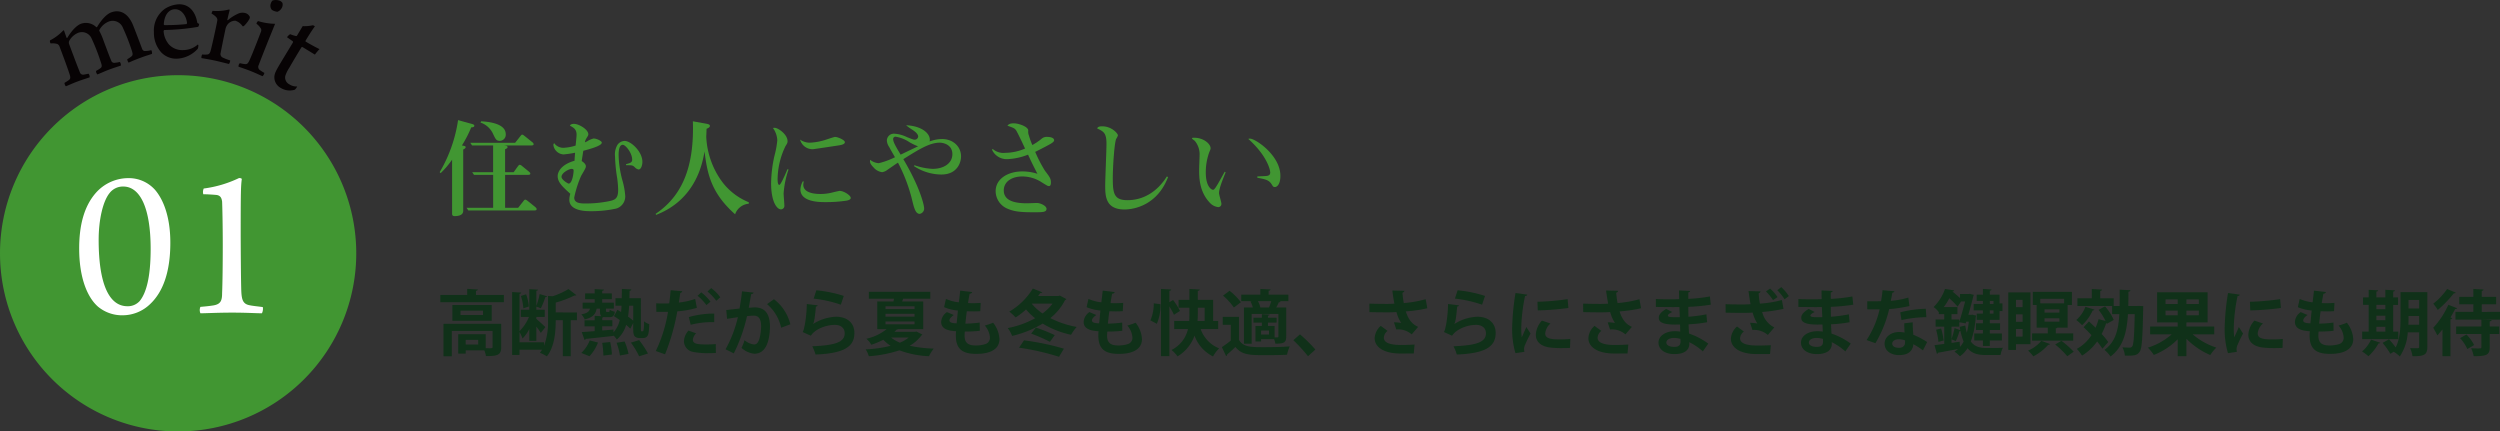
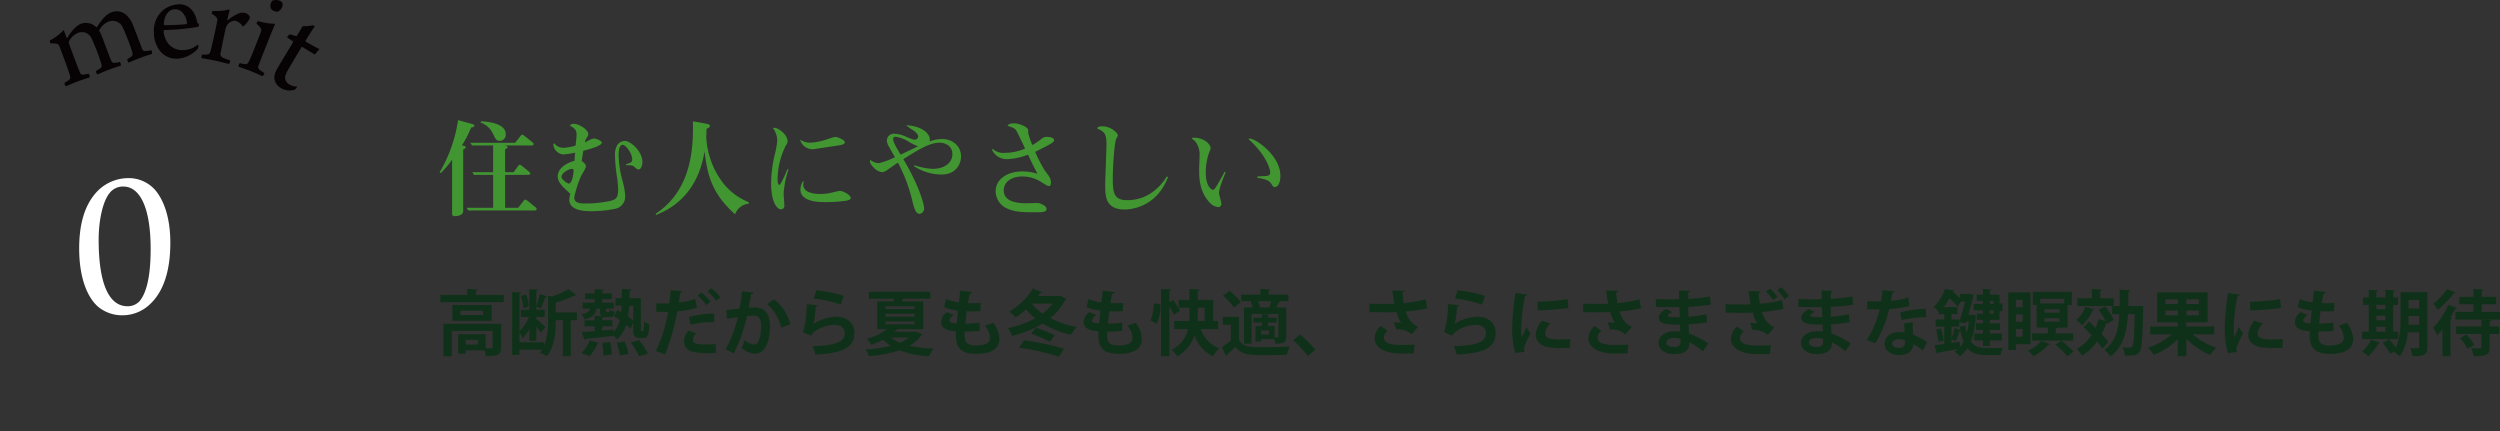
<svg xmlns="http://www.w3.org/2000/svg" width="696.273" height="120.16" viewBox="0 0 696.273 120.16">
  <rect x="0" y="0" width="696.273" height="120.16" fill="#333333" stroke="none" />
  <g id="subtit04" transform="translate(-3215 -2297.966)">
    <g id="グループ_789" data-name="グループ 789" transform="translate(-3472.167 369.136)">
      <path id="パス_5054" data-name="パス 5054" d="M419.807,2008.543h7.781v2.025H409.881v-2.025h7.484v-1.688l2.978.179c-.02.178-.16.317-.536.358Zm7.027,8.039v6.511c0,2.224-1.053,2.482-4.248,2.482a7.117,7.117,0,0,0-.458-1.607h-5.182v.914h-2.084v-5.4h7.662v3.892c.339,0,.676.019.933.019.874,0,.974-.038.974-.336v-4.486H413.076v7.046h-2.323v-9.033Zm-13.6-5.24h10.958v4.408H413.236Zm8.537,1.587H415.5v1.212h6.274Zm-1.351,8.138h-3.475v1.291h3.475Z" transform="translate(6399.923 2.428)" fill="#103119" />
      <path id="パス_5055" data-name="パス 5055" d="M444.059,2013.414v2.163h-1.726V2025.6h-2.206v-10.026h-1.984c0,2.661-.177,7.227-2.462,10.064a11.99,11.99,0,0,0-1.943-.991,7.9,7.9,0,0,0,.593-.854h-6.271v1.45h-2.066v-17.51l2.543.14c-.021.177-.139.317-.476.356v10.4a12.248,12.248,0,0,0,2.639-3.972h-2.265v-2h2.343v-5.738l2.422.139c-.017.179-.139.278-.456.337v4.208a22.222,22.222,0,0,0,.933-3.314l2.066.616c-.061.138-.218.217-.477.217a26.279,26.279,0,0,1-1.251,3.137c-.376-.16-.873-.337-1.27-.476v.873h2.343v2h-2.343v.537c.537.457,2.144,1.925,2.521,2.3l-1.27,1.609a19.044,19.044,0,0,0-1.251-1.746v3.971h-1.966v-3.3a9.858,9.858,0,0,1-1.885,2.639,10.734,10.734,0,0,0-.832-1.826v2.879h6.828v.993a18.6,18.6,0,0,0,1.111-7.009v-6.888c.476.039.894.06,1.29.081a20.513,20.513,0,0,0,4.409-2.007l2.183,1.687c-.079.12-.318.12-.536.12a29.088,29.088,0,0,1-5.2,1.965v2.74Zm-14.155-5.063a12.573,12.573,0,0,1,.753,3.4l-1.528.516a14.573,14.573,0,0,0-.675-3.454Z" transform="translate(6403.794 2.44)" fill="#103119" />
      <path id="パス_5056" data-name="パス 5056" d="M458.144,2017.79c0,.794,0,.873.218.873.339,0,.378,0,.456-.1a10.321,10.321,0,0,0,.18-2.681,4.548,4.548,0,0,0,1.468.794c-.119,2.721-.159,3.871-1.847,3.871h-.893a1.909,1.909,0,0,1-1.291-.455c-.316-.378-.435-.794-.435-2.263v-1.47l-.814,1.589a13.118,13.118,0,0,0-1.152-1.073,8.632,8.632,0,0,1-2.6,4.089,5.7,5.7,0,0,0-.913-1.111v.079c-2.859.357-5.837.656-7.763.855a.4.4,0,0,1-.318.3l-.774-2.2c.992-.061,2.223-.16,3.593-.259v-1.349h-2.819v-1.689h2.819v-1.23l1.885.1c-.417-.336-.417-.933-.417-2.1H445.8c-.238,1.351-.853,2.421-3.315,3a4.2,4.2,0,0,0-.952-1.41c1.627-.3,2.2-.753,2.422-1.587h-2.045V2010.7h3.355v-.971H442.6v-1.609h2.66v-1.212l2.6.159c-.02.179-.179.278-.5.339v.714h2.679v1.609h-2.679v.971H450.6v1.648h-2.2c0,.835,0,.934.258.934h.476c.219,0,.278-.081.319-.616a4.214,4.214,0,0,0,1.429.555c-.159,1.171-.615,1.509-1.509,1.509h-1.012a5.3,5.3,0,0,1-.6-.04.837.837,0,0,1-.4.159v.733H450.2v1.689h-2.839v1.171l3.135-.258v.774a7.543,7.543,0,0,0,1.747-3.433c-.556-.4-1.111-.757-1.607-1.074l.953-1.766c.317.178.675.4,1.032.616.06-.557.1-1.132.12-1.747h-1.688v-2.1H452.8c.019-.814.04-1.687.04-2.581l2.64.139c-.021.219-.18.337-.5.378-.02.715-.02,1.388-.04,2.064h3.2Zm-11.95,4.01a11.839,11.839,0,0,1-2.383,3.811c-.7-.3-1.43-.575-2.263-.913a9.807,9.807,0,0,0,2.342-3.494Zm1.488,3.633a24.235,24.235,0,0,0-.317-3.553l2.223-.218a20.375,20.375,0,0,1,.477,3.474Zm4.625-.02a17.931,17.931,0,0,0-.953-3.553l2.242-.357a17.5,17.5,0,0,1,1.093,3.454ZM456,2011.557h-1.132c-.079,1.071-.159,2.064-.317,3.018a14.015,14.015,0,0,1,1.45,1.152Zm1.647,14.074a22.066,22.066,0,0,0-2.3-3.81l2.3-.7a28.049,28.049,0,0,1,2.462,3.732Z" transform="translate(6407.526 2.432)" fill="#103119" />
      <path id="パス_5057" data-name="パス 5057" d="M469.7,2012.178a24.974,24.974,0,0,1-5.44.973,60.939,60.939,0,0,1-3.413,11.971l-2.582-.913a39.356,39.356,0,0,0,3.4-10.92c-.319.021-1.728.021-2.1.021-.417,0-.815,0-1.151-.021l-.04-2.362c.634.04,1.667.04,2.619.04.319,0,.676-.021,1.012-.021.159-1.15.3-2.52.4-3.672l3.236.279a.622.622,0,0,1-.556.476c-.1.714-.258,1.786-.4,2.68a20.261,20.261,0,0,0,4.546-1.012Zm5.3,12.566c-.675.041-1.389.06-2.1.06a20.138,20.138,0,0,1-4.168-.337,3.039,3.039,0,0,1-2.621-3.018,4.643,4.643,0,0,1,1.27-2.937l2.125.773a2.77,2.77,0,0,0-.913,1.747c0,1.092,1.012,1.351,3.752,1.351.893,0,1.846-.041,2.619-.12Zm-7.543-9.984a24.655,24.655,0,0,1,7.086-.975v2.382a23.146,23.146,0,0,0-6.551.736Zm3.473-6.889a13.6,13.6,0,0,1,2.561,2.58l-1.131.974a13.164,13.164,0,0,0-2.462-2.6Zm2.76-1.192a11.493,11.493,0,0,1,2.541,2.561l-1.112.974a14.8,14.8,0,0,0-2.461-2.581Z" transform="translate(6411.547 2.386)" fill="#103119" />
      <path id="パス_5058" data-name="パス 5058" d="M481.73,2007.753c-.041.278-.3.377-.656.418-.177.972-.475,2.679-.693,3.83.516-.058,1.23-.118,1.627-.118,3.276-.02,4.288,2.283,4.288,5.379v.02c-.079,4.388-1.31,7.5-4.348,7.5a6.163,6.163,0,0,1-3.572-1.628,12.107,12.107,0,0,0,.833-2.143,4.946,4.946,0,0,0,2.66,1.192c.833,0,1.23-.676,1.548-1.807a15.111,15.111,0,0,0,.418-3.256c-.021-1.966-.616-2.958-2.025-2.958a15.2,15.2,0,0,0-1.906.138,45.2,45.2,0,0,1-3.672,10.363l-2.3-1.131a34.5,34.5,0,0,0,3.433-8.953c-.714.119-2.143.318-3.016.476l-.218-2.462,3.691-.418c.258-1.448.516-3.114.7-4.783Zm7.682,9.788a11.9,11.9,0,0,0-3.93-6.572l1.926-1.368a12.538,12.538,0,0,1,4.565,6.986Z" transform="translate(6415.311 2.563)" fill="#103119" />
      <path id="パス_5059" data-name="パス 5059" d="M495.453,2011.365a.553.553,0,0,1-.517.337c-.237,2.76-.456,4.347-.814,4.864h.021a12.8,12.8,0,0,1,6.452-2.025c2.9,0,5.083,1.607,5.063,4.567-.021,3.792-2.877,5.637-10.82,5.954a12.348,12.348,0,0,0-.914-2.3c6.613-.258,9.013-1.23,9.034-3.593.021-1.409-1.013-2.362-2.758-2.362-2.464,0-5.522,1.192-6.671,3.018l-2.3-1.033c.417-.318,1.134-4.168,1.171-7.8Zm-.4-4.189a34.572,34.572,0,0,1,7.642,1.57l-.815,2.441a33.613,33.613,0,0,0-7.564-1.688Z" transform="translate(6419.466 2.505)" fill="#103119" />
      <path id="パス_5060" data-name="パス 5060" d="M519.535,2018.569l1.647.853a.688.688,0,0,1-.277.258,10.563,10.563,0,0,1-3.256,2.859,36.081,36.081,0,0,0,6.71.793,9.787,9.787,0,0,0-1.33,2.125,26.991,26.991,0,0,1-8.239-1.647,35.25,35.25,0,0,1-8.517,1.647,7.6,7.6,0,0,0-.873-1.906,35.793,35.793,0,0,0,6.928-.992,11.873,11.873,0,0,1-2.025-1.687,22.191,22.191,0,0,1-3.335,1.389,6.333,6.333,0,0,0-1.369-1.668,13.818,13.818,0,0,0,5.617-2.679h-2.6v-7.7h4.506l.179-.775h-7.027v-1.924h17.113v1.924h-7.564c-.079.259-.179.517-.279.775h5.878v7.7h-7.009a.712.712,0,0,1-.376.1c-.2.219-.4.437-.615.635h5.736Zm-8.616-6.252H519v-.775h-8.08Zm0,2.123H519v-.794h-8.08Zm0,2.123H519v-.794h-8.08Zm1.549,3.693a9.839,9.839,0,0,0,2.461,1.429,10.028,10.028,0,0,0,2.442-1.429Z" transform="translate(6422.872 2.586)" fill="#103119" />
      <path id="パス_5061" data-name="パス 5061" d="M533.106,2018.432a37.554,37.554,0,0,1-4.171.219c-.04.437-.06.814-.06,1.191,0,2.323,1.49,2.68,3.2,2.68a8.757,8.757,0,0,0,2.481-.357,1.808,1.808,0,0,0,1.369-1.886,5.513,5.513,0,0,0-1.428-3.3,19.914,19.914,0,0,0,2.322-.795,8.118,8.118,0,0,1,1.767,4.528c0,4.149-5.281,4.149-6.511,4.149-3.872,0-5.639-1.409-5.639-5.122a9.324,9.324,0,0,1,.06-1.172c-1.468-.118-4.149-.318-4.149-2.6a3.572,3.572,0,0,1,1.609-2.74l1.925.813c-.754.478-1.23,1.072-1.23,1.51,0,.714,1.192.774,2.005.813.119-1.093.22-2.3.358-3.573a12.758,12.758,0,0,1-3.853-.934l.517-2.3a12.2,12.2,0,0,0,3.593.951c.138-1.11.278-2.262.377-3.256l3.335.4c-.04.259-.3.417-.713.476-.139.7-.3,1.628-.439,2.58.378.021.856.042,1.331.042.734,0,1.55-.042,2.2-.08l-.12,2.3c-.516.04-1.191.058-1.864.058-.656,0-1.331-.019-1.886-.039-.16,1.191-.278,2.363-.4,3.454a31.616,31.616,0,0,0,3.989-.3Z" transform="translate(6426.942 2.524)" fill="#103119" />
      <path id="パス_5062" data-name="パス 5062" d="M551.82,2008.741l1.806.972a.546.546,0,0,1-.358.278,15.393,15.393,0,0,1-4.108,5.023,26.235,26.235,0,0,0,7.345,2.462,11.9,11.9,0,0,0-1.568,2.183,25.064,25.064,0,0,1-7.9-3.117,29.482,29.482,0,0,1-8.517,3.434,8.521,8.521,0,0,0-1.23-2.183,25.833,25.833,0,0,0,7.642-2.74,17.362,17.362,0,0,1-2.542-2.442,20.91,20.91,0,0,1-2.9,2.224,13.761,13.761,0,0,0-1.766-1.627,18.569,18.569,0,0,0,6.57-6.433c2.521,1.013,2.581,1.053,2.619,1.073a.525.525,0,0,1-.575.179c-.177.278-.375.555-.574.833H551.4Zm-.238,17.052a68.747,68.747,0,0,0-11.137-2.54l1.389-2.045a70.531,70.531,0,0,1,11.1,2.322Zm-2.542-4.168a39.9,39.9,0,0,0-5.219-2.283l1.33-1.687a47.272,47.272,0,0,1,5.24,2.1Zm-5-10.64-.041.038a14.227,14.227,0,0,0,3,2.7,14.043,14.043,0,0,0,2.781-2.74Z" transform="translate(6430.533 2.409)" fill="#103119" />
      <path id="パス_5063" data-name="パス 5063" d="M565.106,2018.432a37.555,37.555,0,0,1-4.171.219c-.04.437-.06.814-.06,1.191,0,2.323,1.49,2.68,3.2,2.68a8.757,8.757,0,0,0,2.481-.357,1.808,1.808,0,0,0,1.369-1.886,5.513,5.513,0,0,0-1.427-3.3,19.909,19.909,0,0,0,2.322-.795,8.118,8.118,0,0,1,1.767,4.528c0,4.149-5.281,4.149-6.511,4.149-3.872,0-5.639-1.409-5.639-5.122a9.324,9.324,0,0,1,.06-1.172c-1.468-.118-4.149-.318-4.149-2.6a3.573,3.573,0,0,1,1.609-2.74l1.925.813c-.754.478-1.23,1.072-1.23,1.51,0,.714,1.192.774,2.005.813.119-1.093.22-2.3.358-3.573a12.758,12.758,0,0,1-3.853-.934l.517-2.3a12.2,12.2,0,0,0,3.593.951c.138-1.11.278-2.262.377-3.256l3.335.4c-.04.259-.3.417-.713.476-.139.7-.3,1.628-.439,2.58.378.021.856.042,1.331.042.734,0,1.55-.042,2.2-.08l-.12,2.3c-.516.04-1.191.058-1.864.058-.656,0-1.331-.019-1.886-.039-.16,1.191-.278,2.363-.4,3.454a31.617,31.617,0,0,0,3.989-.3Z" transform="translate(6434.63 2.524)" fill="#103119" />
      <path id="パス_5064" data-name="パス 5064" d="M569.336,2015.627a11.8,11.8,0,0,0,.934-4.745l1.865.238a12.835,12.835,0,0,1-1.013,5.46Zm6.312-5.678a20.965,20.965,0,0,1,1.927,3.037l-1.688,1.091a15.743,15.743,0,0,0-1.27-2.322v13.836h-2.342v-18.721l2.858.159c-.019.2-.177.317-.516.378v3.156Zm12.567,8.1h-4.882a8.969,8.969,0,0,0,5.159,5.38,8.7,8.7,0,0,0-1.707,2.244,10.413,10.413,0,0,1-5.161-5.8,11.016,11.016,0,0,1-4.725,5.776,10.2,10.2,0,0,0-1.687-1.785,8.632,8.632,0,0,0,4.584-5.818h-3.831v-2.264h4.17c.058-.694.058-1.369.058-2.025v-1.647h-3.016v-2.2h3.016v-3.039l2.881.159c-.022.2-.161.317-.537.4v2.482h4.268v5.875h1.409Zm-5.677-5.936v1.647c0,.656-.021,1.331-.079,2.025h1.983v-3.672Z" transform="translate(6438.232 2.432)" fill="#103119" />
      <path id="パス_5065" data-name="パス 5065" d="M590.149,2014.653v6.412c1.192,2.025,3.375,2.025,7.027,2.025,2.363,0,5.2-.06,7.107-.218a10.62,10.62,0,0,0-.754,2.323c-1.508.081-3.692.119-5.7.119-4.585,0-6.868,0-8.674-2.283-.8.774-1.629,1.529-2.343,2.125.02.239-.061.317-.259.417l-1.171-2.5a29.825,29.825,0,0,0,2.482-1.826v-4.387h-2.244v-2.205Zm-2.621-7.264a16.962,16.962,0,0,1,3.156,3.177l-1.966,1.488a16.217,16.217,0,0,0-3.016-3.315Zm6.472,4.645a8.5,8.5,0,0,0-.636-1.668l.418-.1h-3v-1.807H596.1v-1.588l2.839.139c-.018.2-.177.318-.534.378v1.071h5.5v1.807h-2.521l.357.1c-.06.18-.258.238-.5.218a12.077,12.077,0,0,1-.714,1.45h2.779v8.08c0,1.687-.635,2-3.018,2a5.687,5.687,0,0,0-.377-1.27H596.3v.655h-1.568v-4.327h1.787v-.933h-2.343v-1.351h2.343v-.992l2.144.119c-.021.159-.159.278-.438.3v.575h2.4v1.351h-2.4v.933h1.847v3.175c1.012.061,1.052-.019,1.052-.257v-6.255h-7.444v8.3h-2.144v-10.106Zm1.429-1.767a6.571,6.571,0,0,1,.656,1.767h2.422a18.3,18.3,0,0,0,.635-1.767Zm3.078,8.179h-2.2v1.131h2.2Z" transform="translate(6442.087 2.432)" fill="#103119" />
      <path id="パス_5066" data-name="パス 5066" d="M603.279,2017.067a41.544,41.544,0,0,1,4.287,4.229l-2.044,1.865a47.678,47.678,0,0,0-4.089-4.467Z" transform="translate(6445.943 4.882)" fill="#103119" />
      <path id="パス_5067" data-name="パス 5067" d="M634.644,2012.166a38.724,38.724,0,0,1-6,.875c.735,2.224,1.668,3.492,3.435,4.306l-1.787,2.1a5.642,5.642,0,0,0-4.289-1.369l-.655-2a12.415,12.415,0,0,1,2.025.178,10.241,10.241,0,0,1-1.331-3.037c-.774.058-1.607.081-2.619.081-1.171,0-3.574-.022-4.9-.062l-.02-2.363c1.131.041,2.6.081,4.944.081.655,0,1.409-.02,2.024-.081-.217-1.09-.4-2.361-.576-3.651l3.356.081a.613.613,0,0,1-.537.516,27.863,27.863,0,0,0,.377,2.9,32.513,32.513,0,0,0,6.095-1.072Zm-3.772,12.585c-.992,0-2.163.022-3.633.022-4.823,0-7.265-1.847-7.265-4.289a4.869,4.869,0,0,1,1.707-3.413l1.906,1.409a2.469,2.469,0,0,0-1.053,1.885c0,1.49,1.966,2.025,4.765,2.025,1.587,0,2.76-.059,3.791-.12Z" transform="translate(6450.045 2.517)" fill="#103119" />
      <path id="パス_5068" data-name="パス 5068" d="M639.453,2011.365a.553.553,0,0,1-.517.337c-.237,2.76-.456,4.347-.814,4.864h.021a12.8,12.8,0,0,1,6.452-2.025c2.9,0,5.083,1.607,5.063,4.567-.021,3.792-2.877,5.637-10.82,5.954a12.433,12.433,0,0,0-.914-2.3c6.612-.258,9.013-1.23,9.034-3.593.02-1.409-1.013-2.362-2.758-2.362-2.464,0-5.522,1.192-6.671,3.018l-2.3-1.033c.417-.318,1.134-4.168,1.171-7.8Zm-.4-4.189a34.588,34.588,0,0,1,7.642,1.57l-.815,2.441a33.628,33.628,0,0,0-7.564-1.688Z" transform="translate(6454.062 2.505)" fill="#103119" />
      <path id="パス_5069" data-name="パス 5069" d="M654.777,2008.239c-.04.218-.218.36-.615.378a47.573,47.573,0,0,0-1.053,8.735,18.234,18.234,0,0,0,.14,2.8c.238-.576,1.012-2.263,1.27-2.9l1.171,1.827a35.45,35.45,0,0,0-1.647,3.434,3.413,3.413,0,0,0-.159.952,2.672,2.672,0,0,0,.1.695l-2.5.377a23.542,23.542,0,0,1-.914-7.087,68.345,68.345,0,0,1,.934-9.667Zm11.91,14.83c-.733.041-1.528.061-2.281.061a27.508,27.508,0,0,1-3.376-.179c-2.76-.378-3.871-1.847-3.871-3.535a6.223,6.223,0,0,1,1.708-3.95l2.381.814a4.038,4.038,0,0,0-1.469,2.781c0,1.487,1.787,1.647,4.149,1.647a25.952,25.952,0,0,0,2.839-.139Zm-9.071-12.843a69.283,69.283,0,0,0,8.4-.735l.217,2.463a74.26,74.26,0,0,1-8.535.675Z" transform="translate(6457.748 2.651)" fill="#103119" />
      <path id="パス_5070" data-name="パス 5070" d="M682.644,2012.166a38.722,38.722,0,0,1-6,.875c.735,2.224,1.668,3.492,3.435,4.306l-1.787,2.1a5.642,5.642,0,0,0-4.289-1.369l-.655-2a12.413,12.413,0,0,1,2.025.178,10.245,10.245,0,0,1-1.331-3.037c-.774.058-1.607.081-2.619.081-1.171,0-3.574-.022-4.9-.062l-.02-2.363c1.131.041,2.6.081,4.944.081.655,0,1.409-.02,2.024-.081-.217-1.09-.4-2.361-.575-3.651l3.356.081a.613.613,0,0,1-.537.516,27.83,27.83,0,0,0,.377,2.9,32.513,32.513,0,0,0,6.095-1.072Zm-3.772,12.585c-.992,0-2.163.022-3.633.022-4.823,0-7.265-1.847-7.265-4.289a4.869,4.869,0,0,1,1.707-3.413l1.906,1.409a2.469,2.469,0,0,0-1.053,1.885c0,1.49,1.966,2.025,4.765,2.025,1.587,0,2.76-.059,3.791-.12Z" transform="translate(6461.577 2.517)" fill="#103119" />
      <path id="パス_5071" data-name="パス 5071" d="M682.841,2009.589c1.211.081,3.116.081,4.605.081.635,0,1.29-.02,1.886-.041-.021-.853-.04-1.826-.04-2.421l3.1.139c-.021.217-.2.357-.516.416v1.789a42.123,42.123,0,0,0,6.014-.676l.239,2.3a52.886,52.886,0,0,1-6.253.6c0,.934.019,1.847.038,2.76a40.4,40.4,0,0,0,5-.675l.2,2.2a37.436,37.436,0,0,1-5.162.575c.021.972.081,1.867.12,2.581a19.543,19.543,0,0,1,5.359,2.8l-1.509,2.164a16.426,16.426,0,0,0-3.772-2.562v.576c-.04,1.628-1.369,2.74-4.149,2.74-2.639,0-4.428-1.29-4.428-3.175,0-2.007,2.125-3.2,4.527-3.2a8.086,8.086,0,0,1,1.529.119c0-.594-.04-1.27-.061-1.984-.534.019-1.091.019-1.548.019-2.7-.039-4.387-.435-4.367-1.905,0-.835.615-1.588,2.065-2.462l1.687.874c-.714.318-1.21.675-1.21.972,0,.318.258.476,2.242.476.339,0,.7,0,1.072-.02l-.118-2.819c-.615.02-1.311.02-1.946.02-1.369,0-3.375-.04-4.605-.04Zm6.849,11.118a7.239,7.239,0,0,0-1.767-.278c-1.23,0-2.164.516-2.164,1.29,0,.794.972,1.212,2.263,1.212,1.172,0,1.688-.5,1.688-1.45Z" transform="translate(6465.501 2.513)" fill="#103119" />
      <path id="パス_5072" data-name="パス 5072" d="M714.629,2012.51a40.913,40.913,0,0,1-5.936.874,6.453,6.453,0,0,0,3.376,4.307l-1.807,2.1a5.764,5.764,0,0,0-4.288-1.39l-.656-2.005a14.864,14.864,0,0,1,2.025.2,10.982,10.982,0,0,1-1.311-3.037c-.794.06-1.627.079-2.621.079-1.171,0-3.573-.02-4.9-.058l-.021-2.363c1.134.04,2.6.078,4.924.078.675,0,1.429-.038,2.045-.078-.238-1.112-.4-2.363-.575-3.654l3.355.08a.608.608,0,0,1-.536.516,22.7,22.7,0,0,0,.357,2.9,29.606,29.606,0,0,0,6.114-1.013Zm-3.752,12.586c-.992.02-2.163.02-3.633.02-4.824,0-7.265-1.845-7.265-4.288a4.827,4.827,0,0,1,1.707-3.394l1.906,1.409a2.448,2.448,0,0,0-1.053,1.886c0,1.469,1.966,2.006,4.765,2.006,1.587,0,2.758-.041,3.79-.1Zm.019-18.224a10.8,10.8,0,0,1,2.065,2.383l-1.25.833a14.039,14.039,0,0,0-1.965-2.421Zm3.118-.417a14.03,14.03,0,0,1,2.1,2.5l-1.191.893a14.883,14.883,0,0,0-2.024-2.521Z" transform="translate(6469.261 2.332)" fill="#103119" />
      <path id="パス_5073" data-name="パス 5073" d="M714.841,2009.589c1.21.081,3.115.081,4.6.081.635,0,1.29-.02,1.886-.041-.021-.853-.04-1.826-.04-2.421l3.1.139c-.021.217-.2.357-.516.416v1.789a42.123,42.123,0,0,0,6.014-.676l.239,2.3a52.882,52.882,0,0,1-6.253.6c0,.934.019,1.847.038,2.76a40.4,40.4,0,0,0,5-.675l.2,2.2a37.433,37.433,0,0,1-5.162.575c.021.972.081,1.867.12,2.581a19.542,19.542,0,0,1,5.359,2.8l-1.509,2.164a16.425,16.425,0,0,0-3.772-2.562v.576c-.04,1.628-1.369,2.74-4.149,2.74-2.639,0-4.428-1.29-4.428-3.175,0-2.007,2.125-3.2,4.527-3.2a8.085,8.085,0,0,1,1.529.119c0-.594-.04-1.27-.061-1.984-.534.019-1.091.019-1.548.019-2.7-.039-4.387-.435-4.367-1.905,0-.835.615-1.588,2.065-2.462l1.687.874c-.714.318-1.21.675-1.21.972,0,.318.258.476,2.242.476.339,0,.7,0,1.072-.02l-.118-2.819c-.615.02-1.311.02-1.946.02-1.369,0-3.375-.04-4.6-.04Zm6.849,11.118a7.24,7.24,0,0,0-1.767-.278c-1.23,0-2.164.516-2.164,1.29,0,.794.972,1.212,2.264,1.212,1.172,0,1.688-.5,1.688-1.45Z" transform="translate(6473.189 2.513)" fill="#103119" />
      <path id="パス_5074" data-name="パス 5074" d="M737.935,2007.438a.683.683,0,0,1-.615.417c-.1.714-.3,1.687-.417,2.262a22.69,22.69,0,0,0,4.883-.913l.3,2.363a40.066,40.066,0,0,1-5.637.853,33.156,33.156,0,0,1-3.831,9.489l-2.463-.872a25.765,25.765,0,0,0,3.634-8.558h-3.435v-2.242h2.2c.6,0,1.192-.021,1.627-.021a28.782,28.782,0,0,0,.418-3.057Zm5.063,8.655c.019,1.192.078,2.323.177,3.474a21.947,21.947,0,0,1,3.852,2.025l-1.172,2.323a18.991,18.991,0,0,0-2.68-1.728,3.181,3.181,0,0,1-.138.815c-.418,1.291-1.47,2.224-3.851,2.224-1.808,0-4.011-.874-4.011-3.217.04-2.045,2.045-3.216,4.011-3.216a8.548,8.548,0,0,1,1.548.159c-.06-.952-.079-1.945-.079-2.58Zm-2.125,5.043a5.18,5.18,0,0,0-1.746-.317c-.974,0-1.807.437-1.827,1.191,0,.735.734,1.192,1.865,1.192.953,0,1.708-.478,1.708-1.449Zm5.936-6.472a33.327,33.327,0,0,0-6.928.814l-.337-2.163a30.878,30.878,0,0,1,7.107-.993Z" transform="translate(6476.868 2.501)" fill="#103119" />
      <path id="パス_5075" data-name="パス 5075" d="M756.008,2014.037l1.052.259a.855.855,0,0,1-.119.337,24.443,24.443,0,0,1-1.37,6.888c1.073,1.449,2.523,1.786,4.348,1.786.754,0,3.672,0,4.587-.038a6.943,6.943,0,0,0-.656,2.005H759.8c-2.184,0-3.891-.378-5.142-1.906a7.512,7.512,0,0,1-2.125,2.262,8.673,8.673,0,0,0-1.508-1.29,5.964,5.964,0,0,0,.974-.736c-2.065.4-4.13.775-5.52,1.013a.419.419,0,0,1-.357.316l-.655-2.4,2.7-.358v-4.8h-2.4v-2.005h2.4v-1.49h-1.508v-.536a5.867,5.867,0,0,0-1.45-1.43,13.237,13.237,0,0,0,3.178-5.042l2.54.4c-.04.178-.2.3-.476.317.714.575,1.508,1.251,2.123,1.827v-1.131h2.363l.4-.041,1.072.279a2.032,2.032,0,0,1-.138.377c-.3,1.29-.835,3.256-1.39,5.182h.8Zm-8.715,3.852a17.553,17.553,0,0,1,.714,3.355c-.556.119-1.013.258-1.449.378a20.069,20.069,0,0,0-.655-3.4Zm2.9-4.011v1.49h2.164v.714c.556-1.746,1.171-3.951,1.627-5.718h-1.111l-.994,1.43a22.452,22.452,0,0,0-2.3-2.323,16.359,16.359,0,0,1-1.528,2.441h3.793v1.966Zm2.164,3.5h-2.164v3.454a23.51,23.51,0,0,0,.853-3.057l1.587.575c-.059-.3-.1-.6-.159-.913l1.549-.4a19.191,19.191,0,0,0,.437,2.046,23.653,23.653,0,0,0,.556-3.1H754.3l-.139.476-1.806-.316Zm.1,4.188.1,1.469a7.694,7.694,0,0,0,1.012-1.508,15.939,15.939,0,0,1-.875-2.938,1.141,1.141,0,0,1-.276.04,21.073,21.073,0,0,1-1.032,2.758l-1.192-.495v1.012Zm6.49-10.522v-.833H757.2v-1.748h1.746v-1.588l2.4.139c-.021.18-.159.3-.478.337v1.111h2.7v2.442h.814v2.125h-.814v2.461h-2.7v.934h2.86v1.886h-2.86v.953h3.355v1.966h-3.355v1.509h-1.926v-1.509h-2.421v-1.966h2.421v-.953H757v-1.886h1.945v-.934h-1.726v-1.746h1.726v-.893h-2.58v-1.807Zm2.938-.833h-1.012v.833h1.012Zm-1.012,3.533h1.012v-.893h-1.012Z" transform="translate(6480.485 2.432)" fill="#103119" />
      <path id="パス_5076" data-name="パス 5076" d="M768.15,2022.1h-4.03v1.607h-2.143v-16.04h6.173Zm-2.184-12.348H764.12v2.025h1.845Zm-1.845,6.114h1.845v-2.085H764.12Zm0,4.129h1.845v-2.126H764.12Zm9.489,2.065a.491.491,0,0,1-.5.2,14.161,14.161,0,0,1-4.15,3.216,13.68,13.68,0,0,0-1.468-1.589,9.79,9.79,0,0,0,3.692-2.72Zm6.453-2.958v2.024H768.606V2019.1h4.368v-1.609h-3.1v-6.313H768.8v-3.653h10.9v3.653h-1.192v6.313h-2.839a.626.626,0,0,1-.458.18v1.429Zm-2.541-9.648H770.89v1.269h6.632Zm-1.311,2.937h-4.129v.914h4.129Zm-4.129,3.434h4.129v-.954h-4.129Zm4.7,5.341a24.317,24.317,0,0,1,3.414,3.039c-.556.377-1.111.771-1.787,1.249a24.168,24.168,0,0,0-3.374-3.274Z" transform="translate(6484.514 2.59)" fill="#103119" />
      <path id="パス_5077" data-name="パス 5077" d="M782.319,2012.624c-.079.18-.258.238-.5.22a12.89,12.89,0,0,1-2.958,4.129,12.445,12.445,0,0,0-1.609-1.449,9.462,9.462,0,0,0,2.541-3.674Zm2.938-.893a14.277,14.277,0,0,1,2.421,3.772l-1.945,1.091-.119-.317a19.314,19.314,0,0,1-1.31,3.138,19.5,19.5,0,0,1,1.845,2.242c-.594.676-1.111,1.271-1.627,1.847a18.974,18.974,0,0,0-1.47-2.006,14.156,14.156,0,0,1-4.208,3.931,12.649,12.649,0,0,0-1.45-1.865,11.4,11.4,0,0,0,4.089-3.832c-.733-.794-1.508-1.548-2.2-2.223l1.488-1.587c.577.536,1.212,1.131,1.847,1.746a15.39,15.39,0,0,0,.833-2.381l1.946.495a17.467,17.467,0,0,0-1.946-3.1Zm9.37-.139,1.27.061c-.019.218-.019.516-.019.792-.18,8.161-.339,11-.972,11.892-.736,1.092-1.609,1.152-4.13,1.092a5.558,5.558,0,0,0-.695-2.3c.852.06,1.647.078,2.044.078a.751.751,0,0,0,.695-.336c.4-.536.577-2.859.7-8.993h-1.886c-.3,5.023-1.311,9.172-4.864,11.812a7.481,7.481,0,0,0-1.687-1.847c3.057-2.184,3.911-5.539,4.149-9.966h-2.005v-2.263h-9.668v-2.145h4.011v-2.58l2.839.158c-.021.2-.159.319-.5.378v2.044h3.753v2.145h1.647c.021-1.43.021-2.939.021-4.546l3,.159c-.021.217-.18.357-.557.437,0,1.351-.02,2.68-.04,3.95h2.383Z" transform="translate(6488.185 2.436)" fill="#103119" />
      <path id="パス_5078" data-name="パス 5078" d="M811.8,2019.336h-5.994a19.151,19.151,0,0,0,6.589,3.692,11.33,11.33,0,0,0-1.687,2.066,20.645,20.645,0,0,1-6.651-4.528v4.864h-2.422v-4.724a19.321,19.321,0,0,1-6.649,4.367,11.5,11.5,0,0,0-1.668-2.025,18.172,18.172,0,0,0,6.63-3.712h-6v-2.183h7.682V2016H795.9v-8.376h14.055V2016h-5.9v1.152H811.8Zm-13.558-8.456h3.393v-1.271h-3.393Zm0,3.136h3.393v-1.291h-3.393Zm9.271-4.408h-3.454v1.271h3.454Zm0,3.117h-3.454v1.291h3.454Z" transform="translate(6492.044 2.613)" fill="#103119" />
      <path id="パス_5079" data-name="パス 5079" d="M814.777,2008.239c-.04.218-.218.36-.615.378a47.576,47.576,0,0,0-1.053,8.735,18.244,18.244,0,0,0,.14,2.8c.238-.576,1.012-2.263,1.27-2.9l1.171,1.827a35.424,35.424,0,0,0-1.647,3.434,3.412,3.412,0,0,0-.159.952,2.674,2.674,0,0,0,.1.695l-2.5.377a23.544,23.544,0,0,1-.914-7.087,68.346,68.346,0,0,1,.934-9.667Zm11.91,14.83c-.733.041-1.528.061-2.281.061a27.509,27.509,0,0,1-3.376-.179c-2.76-.378-3.871-1.847-3.871-3.535a6.223,6.223,0,0,1,1.708-3.95l2.381.814a4.038,4.038,0,0,0-1.469,2.781c0,1.487,1.787,1.647,4.149,1.647a25.953,25.953,0,0,0,2.839-.139Zm-9.071-12.843a69.279,69.279,0,0,0,8.4-.735l.217,2.463a74.262,74.262,0,0,1-8.535.675Z" transform="translate(6496.188 2.651)" fill="#103119" />
      <path id="パス_5080" data-name="パス 5080" d="M837.106,2018.432a37.554,37.554,0,0,1-4.171.219c-.04.437-.06.814-.06,1.191,0,2.323,1.49,2.68,3.2,2.68a8.757,8.757,0,0,0,2.48-.357,1.808,1.808,0,0,0,1.369-1.886,5.512,5.512,0,0,0-1.428-3.3,19.911,19.911,0,0,0,2.322-.795,8.118,8.118,0,0,1,1.767,4.528c0,4.149-5.281,4.149-6.511,4.149-3.872,0-5.639-1.409-5.639-5.122a9.324,9.324,0,0,1,.06-1.172c-1.469-.118-4.149-.318-4.149-2.6a3.572,3.572,0,0,1,1.609-2.74l1.925.813c-.754.478-1.23,1.072-1.23,1.51,0,.714,1.192.774,2.005.813.119-1.093.219-2.3.358-3.573a12.758,12.758,0,0,1-3.853-.934l.517-2.3a12.2,12.2,0,0,0,3.593.951c.138-1.11.278-2.262.377-3.256l3.335.4c-.04.259-.3.417-.713.476-.139.7-.3,1.628-.439,2.58.378.021.856.042,1.331.042.734,0,1.55-.042,2.2-.08l-.12,2.3c-.516.04-1.191.058-1.864.058-.656,0-1.331-.019-1.886-.039-.16,1.191-.278,2.363-.4,3.454a31.615,31.615,0,0,0,3.989-.3Z" transform="translate(6499.978 2.524)" fill="#103119" />
      <path id="パス_5081" data-name="パス 5081" d="M846.495,2021.813a.458.458,0,0,1-.5.178,13.861,13.861,0,0,1-2.8,3.573,15.186,15.186,0,0,0-1.765-1.33,9.691,9.691,0,0,0,2.5-3.3Zm5.022-3.1v2.085H841.452v-2.085h1.806v-7.445h-1.566v-2.083h1.566v-2.125l2.641.159c-.019.178-.159.278-.495.339v1.627h2.5v-2.125l2.681.159c-.021.178-.159.3-.5.339v1.627h1.349v2.083h-1.349v7.445Zm-3.613-7.445h-2.5v1.192h2.5Zm-2.5,4.268h2.5v-1.25h-2.5Zm0,3.177h2.5v-1.351h-2.5Zm14.193-11v15.246c0,2.183-.833,2.639-4.129,2.6a8.687,8.687,0,0,0-.676-2.262c.517.038,1.073.038,1.49.038.933,0,1.032,0,1.032-.417v-4.01h-3.156a13.774,13.774,0,0,1-2.224,6.731,8.758,8.758,0,0,0-1.687-1.311l-.953.554a20.482,20.482,0,0,0-2.164-3.036l1.806-.992a25.492,25.492,0,0,1,1.848,2.263c1.23-2.442,1.349-5.579,1.349-8.059v-7.346Zm-5.24,7.346c0,.535,0,1.131-.041,1.726h3v-2.422h-2.957Zm2.957-5.182h-2.958v2.381h2.958Z" transform="translate(6503.603 2.478)" fill="#103119" />
      <path id="パス_5082" data-name="パス 5082" d="M859.981,2018.126c-.478.616-.953,1.172-1.43,1.688a22.806,22.806,0,0,0-1.151-2.125,23.033,23.033,0,0,0,4.209-6.411l2.461.972a.564.564,0,0,1-.556.2c-.4.774-.833,1.588-1.311,2.363l.516.178a.555.555,0,0,1-.516.337v10.283h-2.223Zm3.712-10.222a.5.5,0,0,1-.536.177,35.068,35.068,0,0,1-4.487,4.646,14.87,14.87,0,0,0-1.25-1.748,19.035,19.035,0,0,0,3.851-4.089ZM876,2013.263v2.144H863.594v-2.144h4.983v-2.123h-3.932v-2.066h3.932v-2.2l2.858.159c-.019.2-.178.317-.516.377v1.667h4.011v2.066h-4.011v2.123Zm-12.209,4.049h7.027v-1.905l2.859.119c-.04.2-.159.317-.536.377v1.409h2.639v2.1h-2.639v3.712c0,2.046-.734,2.482-4.466,2.482a9.715,9.715,0,0,0-.714-2.224c.634.04,1.308.061,1.806.061.913,0,1.052-.021,1.052-.359v-3.672h-7.027Zm3.117,6.293a12.268,12.268,0,0,0-2.025-3.037l1.767-1.012a11.741,11.741,0,0,1,2.144,2.938Z" transform="translate(6507.439 2.432)" fill="#103119" />
      <path id="パス_5377" data-name="パス 5377" d="M418.844,1970.062c.091.03.537.149.537.447s-.208.447-.863.476a32.84,32.84,0,0,1-2.59,5.032c.655.119,1.042.177,1.042.476,0,.149-.119.387-.685.655v17.117c0,1.429-2.024,1.429-2.352,1.429-.744,0-.744-.387-.744-.893v-14.825a24.577,24.577,0,0,1-3.186,3.75l-.268-.268a39.913,39.913,0,0,0,5.12-14.5Zm.449,14.14-.507-.744h5.834v-7.441h-5.864l-.506-.746h12.5l1.488-1.874c.179-.239.3-.388.5-.388.18,0,.358.149.626.357l2.143,1.728c.268.208.387.386.387.566,0,.357-.445.357-.714.357H427.6l.478.059c.179.029.565.089.565.386,0,.24-.149.388-.685.6v6.4h2.381l1.22-1.7c.208-.268.327-.357.476-.357a1.162,1.162,0,0,1,.625.328l1.905,1.548c.268.238.417.387.417.566,0,.357-.476.357-.714.357h-6.31v9.169h3.631l1.488-1.876c.177-.237.3-.386.506-.386.179,0,.357.149.625.326l2.143,1.728c.268.237.387.417.387.594,0,.358-.445.358-.714.358H417.713l-.5-.744h7.412V1984.2Zm1.993-14.914c1.25.089,6.847.357,6.847,3.6a1.7,1.7,0,0,1-1.637,1.847c-.984,0-1.192-.448-1.906-1.965a5.906,5.906,0,0,0-3.484-3.127Z" transform="translate(6399.888 -6.676)" fill="#419632" />
      <path id="パス_5378" data-name="パス 5378" d="M455.487,1981.024c1.219-.3,1.725-.507,1.725-1.25,0-1.876-1.845-4.139-2.619-4.139-1.161,0-1.161,2.234-1.161,2.828a29.176,29.176,0,0,0,1.1,7.234,20.592,20.592,0,0,1,.745,4.167,3.525,3.525,0,0,1-2.442,3.512,32.1,32.1,0,0,1-7.233.744c-1.162,0-5.895,0-5.895-3.185a6.874,6.874,0,0,1,.268-1.667c-2.2-1.994-3.512-3.215-3.512-4.911,0-1.22,1.012-3.245,4.7-4.288,0-.357.119-1.905.149-2.232a25.861,25.861,0,0,1-3.244.476,3.021,3.021,0,0,1-2.8-2.619.876.876,0,0,1,.208-.536,3.123,3.123,0,0,0,2.619,1.31,12.89,12.89,0,0,0,3.364-.625c.06-.476.268-2.59.268-3.006,0-1.488-.744-1.936-1.847-2.53.151-.417.686-.506,1.1-.506,1.459,0,4.018,1.607,4.018,2.887,0,.3-.089.417-.506,1.1a2.73,2.73,0,0,0-.445,1.161c.237-.089.445-.208.654-.3a5.649,5.649,0,0,1,1.786-.774c.744,0,2.262.655,2.262,1.161,0,.893-3.452,1.816-5.151,2.263-.207,1.368-.237,1.517-.445,2.856.238.149,1.161.774,1.161,1.43,0,.417-.119.655-1.31,2.679a30.08,30.08,0,0,0-1.935,6.072c0,1.638,1.935,1.638,3.125,1.638a32.216,32.216,0,0,0,6.937-.716c1.548-.357,2.173-.923,2.173-3.125a28.026,28.026,0,0,0-.268-3.215,43.514,43.514,0,0,1-.6-6.072,5.149,5.149,0,0,1,.686-3.216,2.52,2.52,0,0,1,1.994-1.072c1.726,0,4.941,2.948,4.941,5.835,0,.8-.327,2.114-1.07,2.114a1.951,1.951,0,0,1-1.074-.656c-.594-.534-.773-.534-2.381-.534Zm-17.953,3.542c0,.833,1.817,1.875,1.966,1.875,1.042,0,1.4-2.918,1.4-3.6,0-.237-.03-.506-.6-.506s-2.768,1.043-2.768,2.234" transform="translate(6406.023 -6.474)" fill="#419632" />
      <path id="パス_5379" data-name="パス 5379" d="M484.17,1992.176a4.4,4.4,0,0,0-3.811,2.948c-6.668-5.923-7.74-11.251-8.516-17.5-2.054,12.8-10.479,16.462-13.513,17.683l-.089-.328c8.186-5.477,10.715-14.438,10.357-25.75l3.365.6c1.25.208,1.369.385,1.369.683,0,.327-.3.534-.923.8-.03.982-.03,1.25-.088,2.232a23.006,23.006,0,0,0,4.048,12,17.408,17.408,0,0,0,7.8,6.222Z" transform="translate(6411.542 -6.612)" fill="#419632" />
      <path id="パス_5380" data-name="パス 5380" d="M489.012,1982.3a25.93,25.93,0,0,0-1.368,6.639c0,.535.208,2.887.208,3.364a.98.98,0,0,1-.923,1.1c-1.191,0-2.77-2.173-2.77-7.263a36.5,36.5,0,0,1,.923-7.621,25.036,25.036,0,0,0,.8-4.346,6.31,6.31,0,0,0-1.222-3.453c.15,0,.358-.03.507-.03.923,0,3.572,1.817,3.572,3.722,0,.5-.15.713-.6,1.427a21.6,21.6,0,0,0-2.173,9.11c0,.357,0,1.637.475,1.637.418,0,1.787-3.185,2.262-4.375Zm5.926-7.471a16.84,16.84,0,0,0,4.852-.954c.386-.119,1.935-.654,2.173-.654.743,0,2.738.862,2.738,1.458,0,.655-1.191.832-2,.951-.594.089-6.668,1.013-6.876,1.013a3.583,3.583,0,0,1-3.6-2.68,4.554,4.554,0,0,0,2.71.865m-1.668,10.835a3.338,3.338,0,0,0-.149.863c0,2.53,3.781,2.59,4.852,2.59a13.115,13.115,0,0,0,3.008-.357c.208-.06,2.113-.506,2.262-.506,1.162,0,3.1,1.251,3.1,1.966,0,.386-.476.594-1.1.743a38.447,38.447,0,0,1-6.044.417c-1.518,0-6.877,0-6.877-3.542a5.084,5.084,0,0,1,.686-2.262Z" transform="translate(6417.769 -6.26)" fill="#419632" />
      <path id="パス_5381" data-name="パス 5381" d="M518.773,1981.247a17.225,17.225,0,0,0,5.06,1.011c2.917,0,5.477-1.427,5.477-4.106,0-2.591-2.441-3.186-3.512-3.186-2.858,0-5.865,1.906-10.151,4.585,4.645,7.828,5.806,12.8,5.806,13.781a1.514,1.514,0,0,1-1.25,1.46c-1.161,0-1.578-1.7-2.084-3.781a45.34,45.34,0,0,0-3.96-10.478c-.476.268-2.441,1.667-2.858,1.934a3.269,3.269,0,0,1-1.549.716,3.786,3.786,0,0,1-2.381-1.31c-1.07-1.1-1.041-1.488-.981-2.144a4.391,4.391,0,0,0,2.411.954,21.633,21.633,0,0,0,4.524-1.668c-.268-.445-1.4-2.41-1.607-2.828a3.551,3.551,0,0,1-.655-1.816,1.942,1.942,0,0,1,2.084-1.905,9.232,9.232,0,0,1,3.514.952c1.666.655,1.844.716,2.142.716a.978.978,0,0,0,.984-.865c0-.833-1.161-1.607-1.817-2.024a12.979,12.979,0,0,1-1.548-1.132c4.228.18,6.608,2.174,6.608,4.021a1.1,1.1,0,0,1-.088.5,9.95,9.95,0,0,1,3.483-.685c3.008,0,5.3,2.024,5.3,4.852,0,1.668-1.043,5.032-5.478,5.032a13.982,13.982,0,0,1-7.651-2.353Zm-1.817-6.669a9.565,9.565,0,0,0-3.483-1.28.639.639,0,0,0-.655.714c0,.833.954,2.411,2.083,4.286.685-.328,4.079-1.965,4.853-2.322a14.6,14.6,0,0,1-2.8-1.4" transform="translate(6423.103 -6.399)" fill="#419632" />
      <path id="パス_5382" data-name="パス 5382" d="M533.947,1976.8a4.476,4.476,0,0,0,3.484,1.1,14.212,14.212,0,0,0,5.536-1.191c-.567-1.251-2.2-4.7-2.56-5.18-.417-.506-.774-.625-2.352-1.191.3-.329.6-.655,1.756-.655,1.429,0,4.048.952,4.048,1.994a3.1,3.1,0,0,0,.208,1.489,22.943,22.943,0,0,0,.923,2.56,15.638,15.638,0,0,0,2.59-1.756,2.2,2.2,0,0,1,1.668-.506c.8,0,1.816.268,1.816.923,0,.536-.954,1.012-2.471,1.817s-2.144,1.1-2.8,1.428a37.726,37.726,0,0,0,2.709,5.239c1.4,1.847,1.668,2.234,1.668,3.305,0,.3-.03.982-.537.982-.357,0-.536-.119-2.292-1.22a9.955,9.955,0,0,0-5.12-1.46c-2.977,0-5.181,1.46-5.181,3.9,0,3.185,3.81,3.573,6.46,3.573.445,0,2.442-.089,2.769-.089.923,0,2.679.774,2.679,1.637,0,.951-1.131.951-3.454.951-2.857,0-5.239-.058-7.234-.923a5.321,5.321,0,0,1-3.483-4.941c0-3.483,3.454-5.508,7.412-5.508a13.608,13.608,0,0,1,4.228.656c-.923-1.756-1.786-3.512-2.619-5.329a17.769,17.769,0,0,1-5.685,1.251,4.5,4.5,0,0,1-4.347-2.621Z" transform="translate(6429.687 -6.503)" fill="#419632" />
      <path id="パス_5383" data-name="パス 5383" d="M577.121,1984.493c-3.1,8.1-9.853,9.019-12.116,9.019-5.269,0-5.388-3.691-5.388-6.667,0-1.816.357-9.943.357-11.579,0-3.067-.774-3.454-2.59-4.317.089-.238.237-.6,1.368-.6,2.71,0,4.407,2.024,4.407,2.53a4.6,4.6,0,0,1-.506,1.012c-.478,1.191-.923,7.621-.923,10.866,0,4.286.326,6.163,4.079,6.163,4.554,0,8.393-2.472,10.982-6.61Z" transform="translate(6435.361 -6.341)" fill="#419632" />
      <path id="パス_5384" data-name="パス 5384" d="M588.049,1982.537c-.863,2.113-1.847,4.585-1.847,5.8,0,.478.657,2.471.657,2.918a.873.873,0,0,1-.866.982,3.7,3.7,0,0,1-2.41-1.281c-2.918-3.1-2.918-7.115-2.918-9.169,0-.624.12-3.334.12-3.9a5.862,5.862,0,0,0-1.311-4.079c-.118-.118-.8-.564-.8-.713,0-.178.18-.178.625-.178,2.621,0,4.555,1.726,4.555,2.917,0,.269-.031.329-.357,1.072a16.35,16.35,0,0,0-.982,5.685c0,3.9,1.548,4.825,2.054,4.825.357,0,.982-1.1,1.34-1.7.268-.447,1.667-2.948,1.875-3.335Zm8.812,1.16c.356-.029,1.993-.087,2.32-.119.537-.029,1.281-.118,1.281-.95,0-1.162-1.31-5.122-6.1-9.379a1.059,1.059,0,0,1,.448-.088c1.548,0,8.483,4.673,8.483,10.358,0,2.322-.893,3.127-1.548,3.127-.417,0-.536-.18-.893-.774-.774-1.222-1.787-1.4-3.989-1.818Z" transform="translate(6440.475 -5.724)" fill="#419632" />
      <path id="パス_5647" data-name="パス 5647" d="M327.488,1963.678c.509-.385.458-.826.213-1.579-.6-1.889-1.916-5.389-2.765-7.645a1.342,1.342,0,0,0-.659-.827,4.62,4.62,0,0,0-1.86-.145,1.028,1.028,0,0,1-.17-.857,13.645,13.645,0,0,0,3.738-2.83.763.763,0,0,1,.164.129c.089.237.512,1.461.7,1.965a.138.138,0,0,0,.228-.009c1.348-2.236,2.757-3.5,3.765-3.878a4.107,4.107,0,0,1,4.269.929c.107.076.195,0,.249-.056,1.229-2.039,2.617-3.561,3.9-4.042,2.591-.976,4.908.38,6.214,3.845.719,1.8,1.9,4.935,2.417,6.314a.908.908,0,0,0,.6.582,5.642,5.642,0,0,0,1.948-.236,1.694,1.694,0,0,1,.2,1.039c-.6.228-1.754.546-3.133,1.067-1.684.631-2.546,1-3.361,1.38-.14-.063-.464-.823-.367-.976a6.9,6.9,0,0,0,1.162-.785c.443-.357.357-.788-.014-1.878a57.125,57.125,0,0,0-2.485-6.288,3.052,3.052,0,0,0-3.973-1.462,5.11,5.11,0,0,0-2.5,2.327c-.056.06,0,.195.021.262a16.93,16.93,0,0,1,1.047,2.371c.685,1.817,1.652,4.488,2.254,5.877a.847.847,0,0,0,.842.605,9.561,9.561,0,0,0,1.56-.242,1.31,1.31,0,0,1,.268,1.012c-.955.323-1.989.636-3.437,1.179-1.01.381-2.485,1.053-3.093,1.281a1.328,1.328,0,0,1-.368-.976,9.926,9.926,0,0,0,1.245-.777c.388-.3.422-.62.175-1.372a56.872,56.872,0,0,0-2.716-7.01,2.94,2.94,0,0,0-3.767-1.424,5.13,5.13,0,0,0-2.332,2.07,1.161,1.161,0,0,0-.133.972c.822,2.188,2.337,6.305,3,7.862a.93.93,0,0,0,1.073.709c.3-.033.793-.145,1.369-.247a1.328,1.328,0,0,1,.3,1c-.775.29-1.956.621-3.335,1.141-1.752.66-2.42,1.027-3.261,1.344-.218-.073-.5-.812-.368-.977a10.458,10.458,0,0,0,1.177-.75" transform="translate(6378.859 -12.547)" fill="#070304" />
      <path id="パス_5648" data-name="パス 5648" d="M357.941,1954.367a2.431,2.431,0,0,1-.17.972,8.292,8.292,0,0,1-5.69,2.758,5.828,5.828,0,0,1-4.407-1.678,8.084,8.084,0,0,1-2.11-5.7,7.4,7.4,0,0,1,3.1-6.543,8,8,0,0,1,3.872-1.23c3.489-.035,4.781,3.044,5.089,5.057.037.143.184.285.543.389a1.615,1.615,0,0,1-.279.831,60.789,60.789,0,0,1-9.413.889c-.144.038-.213.219-.212.4a6.353,6.353,0,0,0,1.514,3.653,5.045,5.045,0,0,0,3.937,1.54,6.236,6.236,0,0,0,4.084-1.554.553.553,0,0,1,.146.215m-9.63-5.869c0,.072.074.25.182.249a53.441,53.441,0,0,0,6.112-.281.487.487,0,0,0,.177-.325c-.2-1.8-1.409-3.835-3.35-3.812-1.728.016-2.969,1.612-3.122,4.168" transform="translate(6384.471 -12.925)" fill="#070304" />
      <path id="パス_5649" data-name="パス 5649" d="M369.725,1946.191a1.512,1.512,0,0,1-.122.563,8.267,8.267,0,0,1-1.561,1.983,1.14,1.14,0,0,1-.31.081,3.952,3.952,0,0,0-2.056-1.577,2.759,2.759,0,0,0-2.178,1.078,3.221,3.221,0,0,0-.538,1.136c-.511,2.394-1.248,6.023-1.364,6.735a1.085,1.085,0,0,0,.5,1.284,13.84,13.84,0,0,0,2.141.825c.035.19-.153.887-.358.99-.423-.09-2.686-.683-4.094-.984-1.09-.233-2.9-.546-3.538-.646a1.475,1.475,0,0,1,.217-1.02,6.09,6.09,0,0,0,1.432.011c.381-.066.638-.232.843-.851.19-.547.847-3.459,1.367-5.886.278-1.3.5-2.356.558-2.787.035-.507-.158-.99-1.62-1.89.038-.175.22-.688.341-.737a13.864,13.864,0,0,0,4.569-.385c.069.016.161.108.146.18-.139.484-.5,2.025-.65,2.694-.021.1.084.128.161.107a11.312,11.312,0,0,1,2.689-1.743,2.975,2.975,0,0,1,1.939-.285,1.973,1.973,0,0,1,1.487,1.126" transform="translate(6387.031 -12.646)" fill="#070304" />
      <path id="パス_5650" data-name="パス 5650" d="M371.24,1963.2c-.634-.253-1.664-.779-3.37-1.456-1.4-.558-2.747-.976-3.315-1.2a1.313,1.313,0,0,1,.386-.969,7.851,7.851,0,0,0,1.555.27c.5.006.708-.223,1.08-.964.4-.81,1.276-3.015,2.007-4.854.517-1.3.964-2.52,1.229-3.189a1.115,1.115,0,0,0,.046-.793,4.577,4.577,0,0,0-1.286-1.441,1.052,1.052,0,0,1,.453-.749,16.72,16.72,0,0,0,4.729.758c-.6,1.5-1.548,3.8-2.356,5.835-.732,1.839-1.621,4.078-2.187,5.6a1.109,1.109,0,0,0,.251,1.415,11.5,11.5,0,0,0,1.3.826,1.46,1.46,0,0,1-.518.917m4.149-17.937a3.508,3.508,0,0,1-1.53-.531,1.763,1.763,0,0,1-.325-1.716c.046-.213.32-.8.552-.9a3.021,3.021,0,0,1,1.844.035,1.547,1.547,0,0,1,.865.654,1.825,1.825,0,0,1-.053,1.1,2.3,2.3,0,0,1-1.352,1.359" transform="translate(6389.029 -13.156)" fill="#070304" />
      <path id="パス_5651" data-name="パス 5651" d="M380.5,1947.9a10.757,10.757,0,0,0,2.824-.24,1.329,1.329,0,0,1,.574.3c-.375.488-1.3,1.822-2.587,3.985-.036.062-.048.222.014.259,1.483.884,3.361,1.878,3.86,2.092a17.56,17.56,0,0,0-1.291,1.533c-.771-.46-2.328-1.432-3.5-2.132-.061-.035-.2.051-.216.079-.9,1.436-2.516,4.154-3.39,5.687a9.272,9.272,0,0,0-1.14,2.334,2.126,2.126,0,0,0,1.1,2.292,3.7,3.7,0,0,0,2.229.615,3.024,3.024,0,0,1-.664.9,4.711,4.711,0,0,1-3.87-.465,3.376,3.376,0,0,1-1.833-3.1c.042-.982.489-1.8,1.667-3.78,1.05-1.76,2.74-4.525,3.478-5.758a.348.348,0,0,0-.02-.388c-.384-.269-1.119-.794-1.6-1.119a2.791,2.791,0,0,1,.887-.853,8.49,8.49,0,0,0,1.655.525.331.331,0,0,0,.253-.141Z" transform="translate(6390.967 -11.792)" fill="#070304" />
-       <path id="パス_5652" data-name="パス 5652" d="M410.22,2008.48a49.61,49.61,0,1,1-49.61-49.61,49.61,49.61,0,0,1,49.61,49.61" transform="translate(6376.167 -9.1)" fill="#419632" />
      <path id="パス_5653" data-name="パス 5653" d="M349.795,1985.124c1.972,2.218,4.374,6.778,4.374,14.852,0,8.132-2.034,13.74-5.669,17.129a11.03,11.03,0,0,1-7.456,3.08,10.5,10.5,0,0,1-7.024-2.4c-2.958-2.587-5.239-8.01-5.239-16.2,0-6.161,1.234-11.585,4.622-15.466a12.092,12.092,0,0,1,9.12-4.13,9.774,9.774,0,0,1,7.272,3.143m-12.571,1.048c-1.848,2.28-3.019,7.456-3.019,13,0,12.261,2.895,18.487,8.01,18.487a4.437,4.437,0,0,0,3.391-1.42c1.848-2.218,3.08-6.653,3.08-14.541,0-11.462-2.958-17.377-7.641-17.377a4.687,4.687,0,0,0-3.82,1.849" transform="translate(6380.439 -3.548)" fill="#fff" />
-       <path id="パス_5654" data-name="パス 5654" d="M373.172,2019.634c-1.664,0-4.315-.185-8.258-.185-4.067,0-7.272.185-8.874.185a2.259,2.259,0,0,1,0-1.787c1.418-.123,2.712-.247,3.76-.432,1.91-.369,2.28-1.355,2.28-3.388.123-2.835.185-8.011.185-13.311,0-5.854-.124-11.029-.185-12.2-.124-.863-.37-1.725-1.664-1.849-.739-.061-2.28-.184-3.573-.184a2.336,2.336,0,0,1,.124-1.6,32.22,32.22,0,0,0,9.8-2.9c.246-.062.739.061.8.247-.248,1.91-.309,3.449-.309,14.789,0,3.264.061,14.418.185,16.76.124,2.095.494,3.2,2.095,3.573,1.11.247,2.1.309,3.882.554a2.836,2.836,0,0,1-.246,1.726" transform="translate(6386.944 -3.551)" fill="#fff" />
    </g>
    <rect id="長方形_828" data-name="長方形 828" width="47" height="93" transform="translate(3864 2325)" fill="none" />
  </g>
</svg>